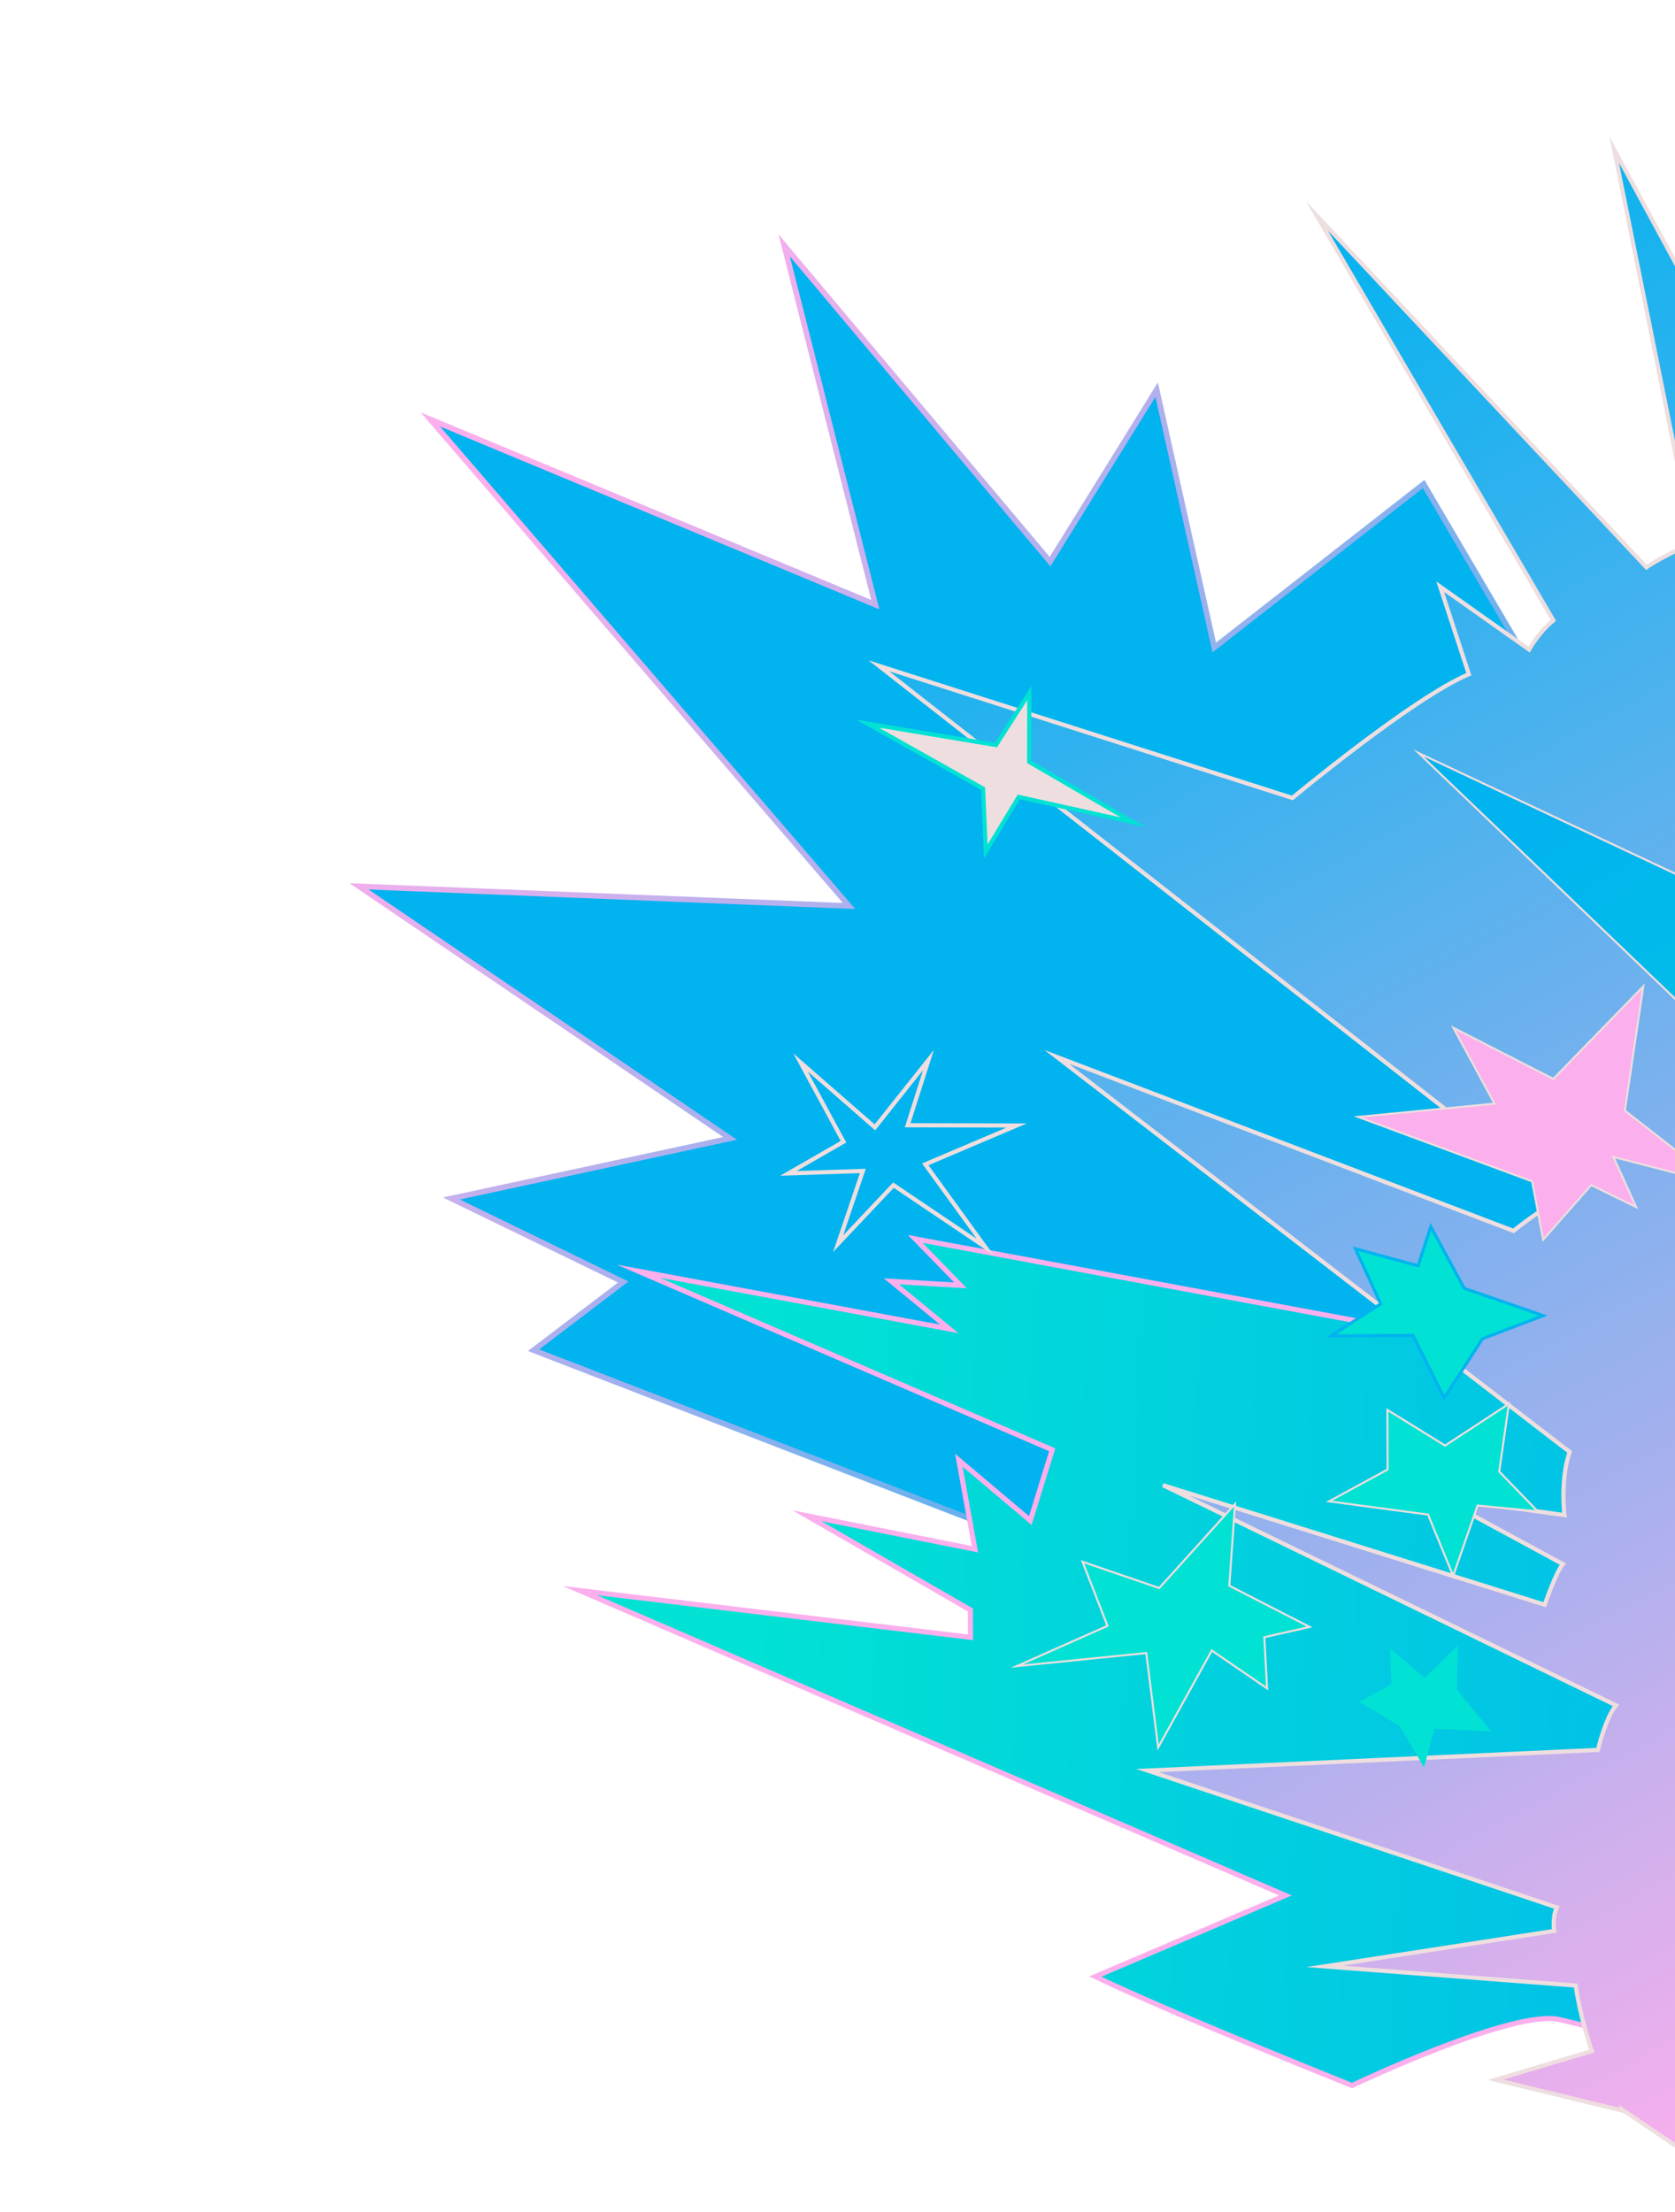
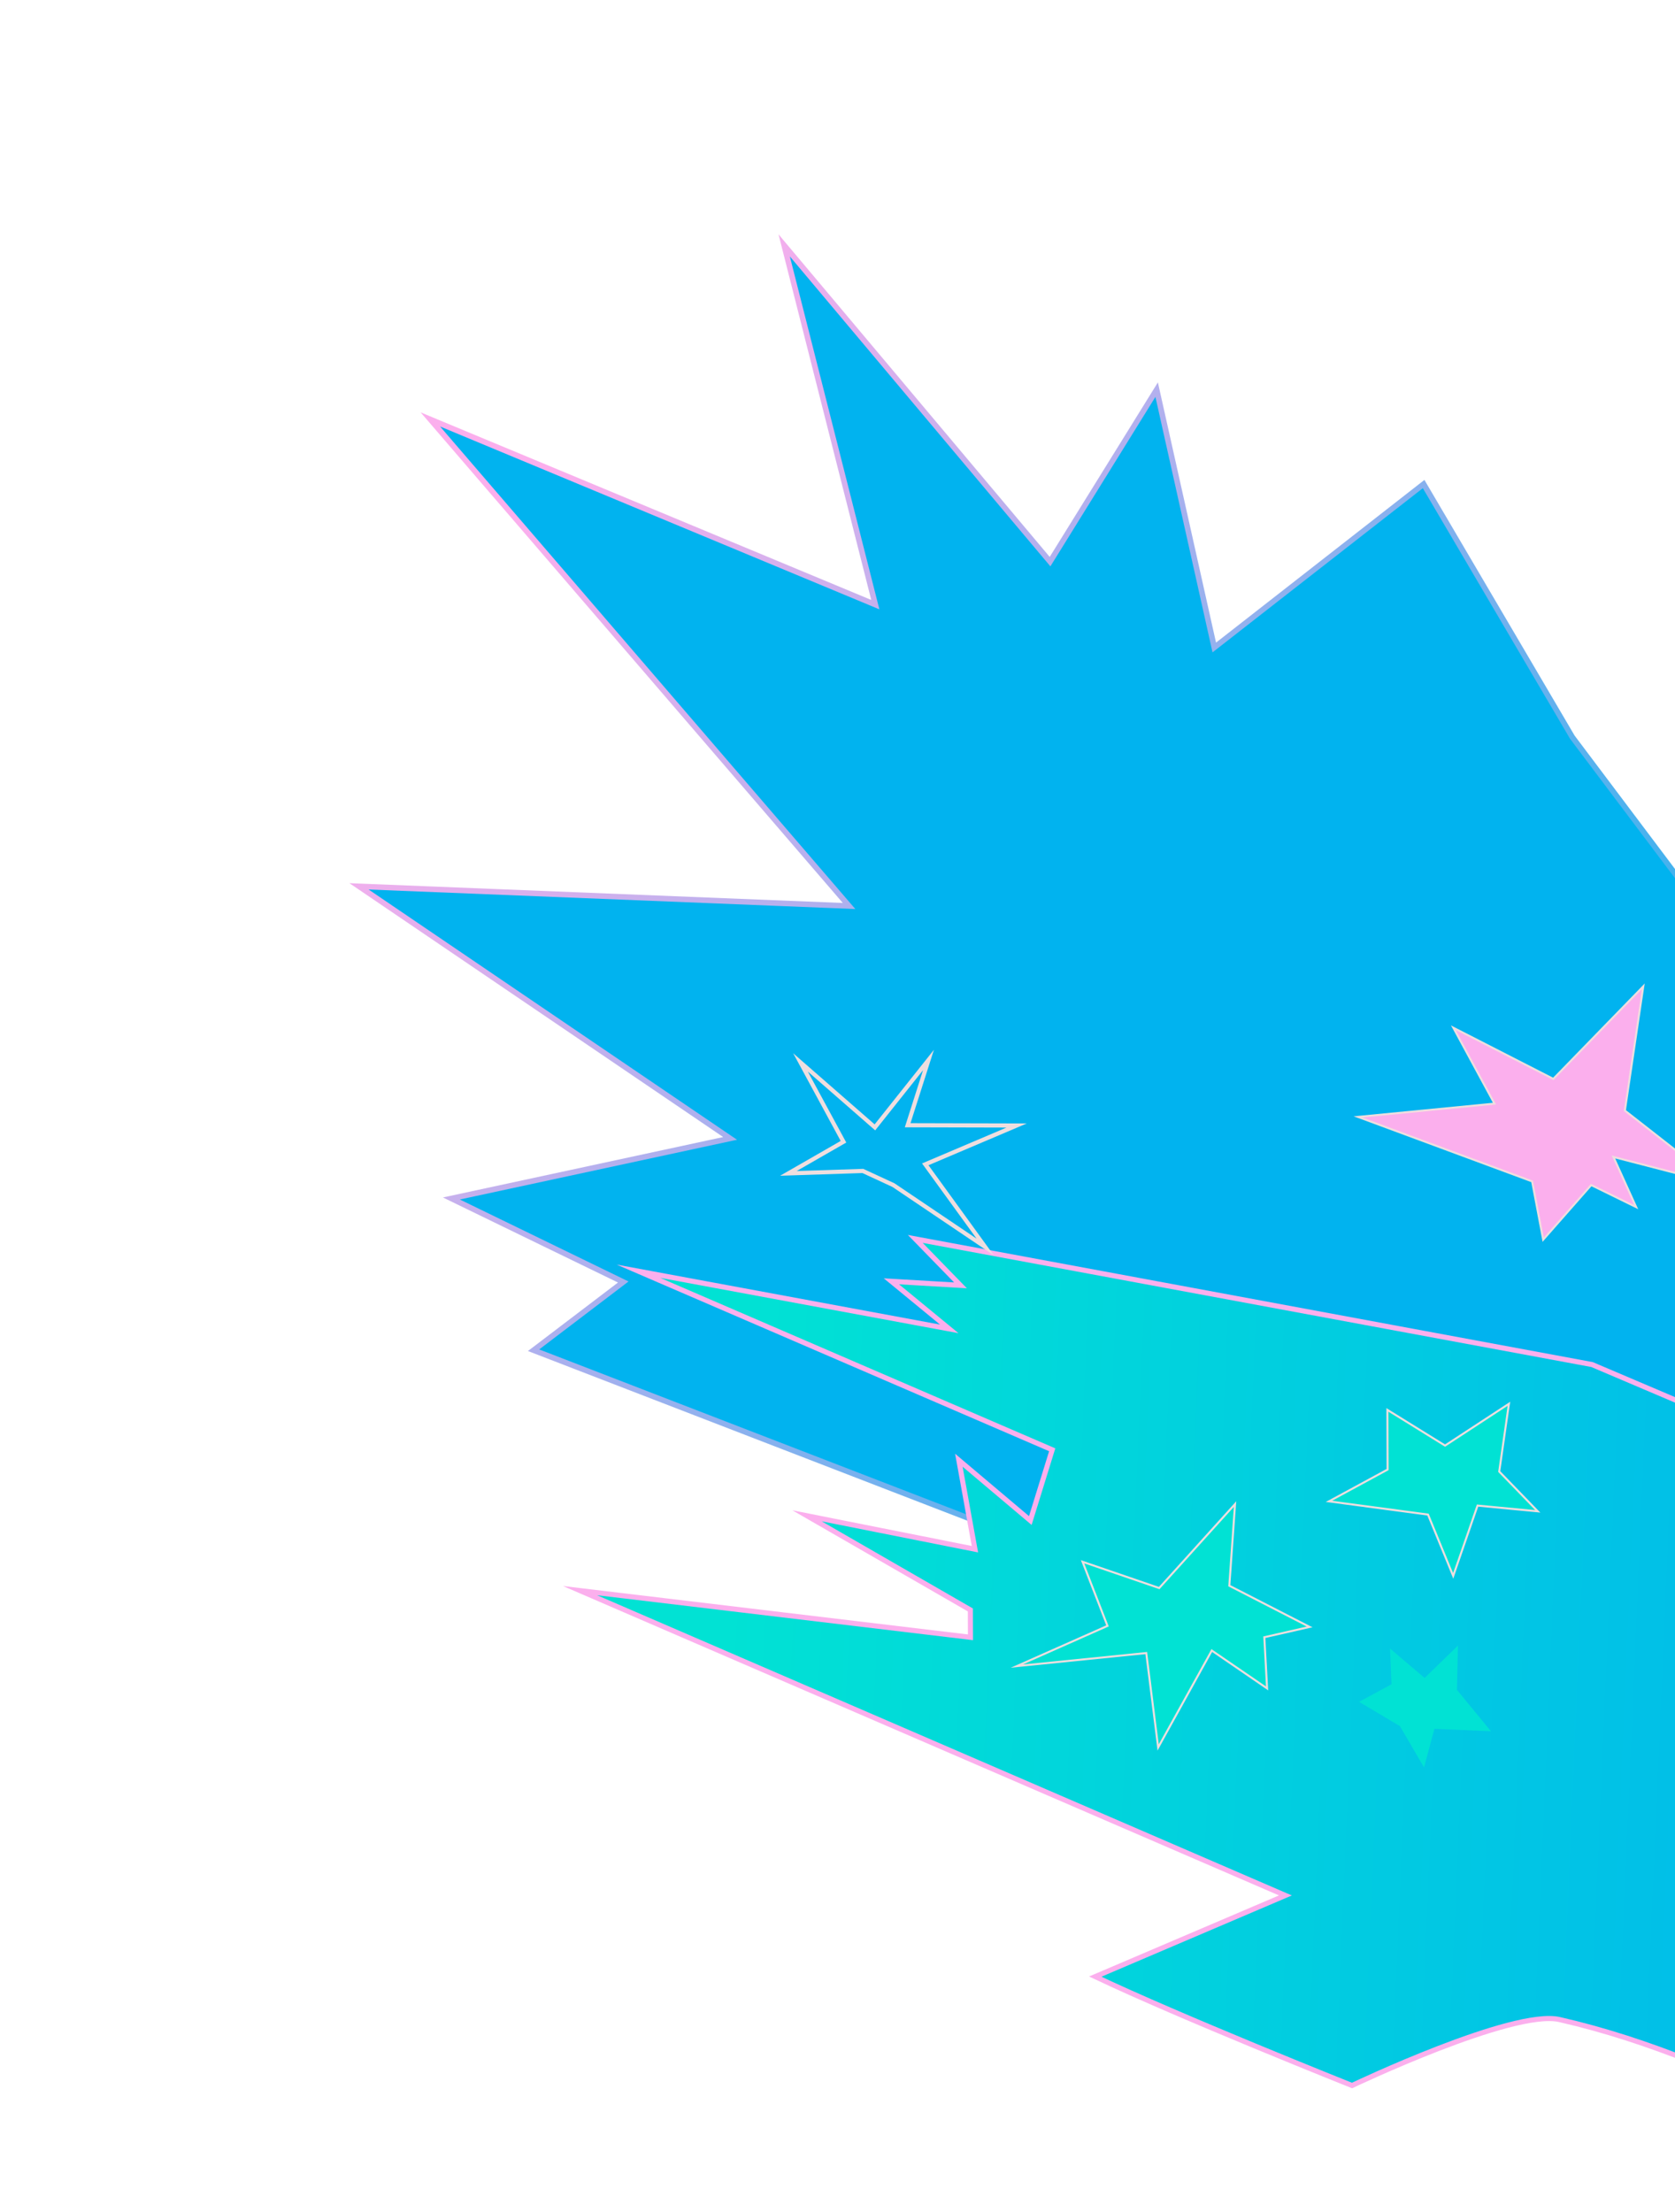
<svg xmlns="http://www.w3.org/2000/svg" width="603" height="796" viewBox="0 0 603 796" fill="none">
  <path d="M566.033 265.257L512.507 174.181L437.138 232.996L416.396 140.21L378.02 202.103L282.306 88.295L315.114 217.575L154.927 150.924L305.667 326.013L129.238 318.936L262.839 409.64L162.501 431.259L224.378 461.312L192.088 485.862L564.778 629.713L703.538 447.923L566.033 265.257Z" fill="#01B3EF" stroke="url(#paint0_linear_471_13937)" stroke-width="2" stroke-miterlimit="10" />
  <path d="M208.807 572.365L462.751 682.05L394.293 711.255C424.557 725.641 486.728 750.447 486.728 750.447C486.728 750.447 544.608 722.861 561.425 726.711C577.643 730.414 593.469 735.64 608.917 741.801C638.977 753.815 667.599 769.106 697.18 782.233C710.475 788.129 723.964 793.569 737.409 799.125L768.804 574.261L573.136 491.019L329.497 445.806L345.773 462.517L320.903 461.065L341.74 478.184L229.837 457.432L378.794 521.687L370.914 547.146L345.185 525.443L350.974 557.463L290.518 545.438L349.333 579.313L349.37 589.164L208.807 572.365Z" fill="url(#paint1_linear_471_13937)" stroke="#FBAFED" stroke-width="1.83" stroke-miterlimit="10" />
-   <path d="M584.756 759.644L538.438 748.382L573.053 738.048C573.053 738.048 568.976 726.533 567.248 714.46L476.83 707.581L559.5 694.82C559.5 694.82 558.763 689.918 560.455 686.35L413.131 637.113L575.266 629.686C575.266 629.686 577.832 618.425 581.75 613.652L418.659 534.419L556.112 577.443C556.112 577.443 559.994 565.941 562.636 562.833L518.655 538.987L563.194 545.196C563.194 545.196 561.629 532.076 565.101 522.487L380.424 380.31L544.86 442.91C544.86 442.91 554.881 434.754 561.861 431.611L316.383 239.575L465.262 287.132C465.262 287.132 508.414 251.228 528.78 242.598L518.466 211.111L550.47 233.74C550.47 233.74 553.868 227.557 559.215 223.228L474.087 77.681L592.69 204.129C592.69 204.129 598.989 199.756 609.651 195.426L581.119 53.882L638.207 159.236C638.207 159.236 705.113 136.95 732.647 138.877L667.154 65.999L759.682 102.551L759.361 35.305L804.566 90.279L865.996 5.46L862.23 132.714C862.23 132.714 889.52 132.702 904.176 140.801L933.879 105.969L896.058 595.985L615.782 780.61L584.743 759.621L584.756 759.644Z" fill="url(#paint2_linear_471_13937)" stroke="#EEDEDF" stroke-width="1.5" stroke-miterlimit="10" />
-   <path d="M634.286 506.998L658.083 516.252C658.083 516.252 660.3 508.79 663.658 505.203L627.347 474.626L674.382 487.663C674.382 487.663 687.386 465.445 701.495 453.701L510.743 270.992L709.357 364.366L690.876 301.811L758.256 345.562C758.256 345.562 759.369 344.075 764.332 342.101L739.693 293.089L788.321 319.719C788.321 319.719 790.624 317.756 794.091 316.593L773.513 278.617L833.339 325.913L814.69 179.501L902.377 344.865L948.096 301.751L944.442 466.067L841.041 573.874L743.433 619.788L634.286 506.998Z" fill="url(#paint3_linear_471_13937)" stroke="#EEDEDF" stroke-width="0.73" stroke-miterlimit="10" />
-   <path d="M354.663 448.703L333.098 418.97L365.987 405.002L326.756 404.904L334.258 381.417L314.969 405.67L288.184 382.3L303.651 410.843L283.819 422.23L310.626 421.353L301.708 447.541L321.647 426.455L354.663 448.703Z" fill="#01B3EF" stroke="#EEDEDF" stroke-width="1.5" stroke-miterlimit="10" />
+   <path d="M354.663 448.703L333.098 418.97L365.987 405.002L326.756 404.904L334.258 381.417L314.969 405.67L288.184 382.3L303.651 410.843L283.819 422.23L310.626 421.353L321.647 426.455L354.663 448.703Z" fill="#01B3EF" stroke="#EEDEDF" stroke-width="1.5" stroke-miterlimit="10" />
  <path d="M523.219 369.835L559.189 388.229L591.574 354.945L584.956 399.629L618.928 426.172L580.837 416.317L589.012 434.355L572.834 426.427L555.545 446.077L551.57 425.108L488.913 401.906L538.01 397.131L523.219 369.835Z" fill="#FBAFED" stroke="#EEDEDF" stroke-width="0.73" stroke-miterlimit="10" />
-   <path d="M510.499 455.459L487.945 449.37L497.064 469.152L479.252 480.723L508.675 480.515L519.904 503.007L533.722 481.703L555.562 473.403L527.134 463.612L515.093 441.392L510.499 455.459Z" fill="#01E2D4" stroke="#01B3EF" stroke-width="1.1" stroke-miterlimit="10" />
  <path d="M520.217 520.171L543.208 505.139L539.72 529.513L553.585 543.828L531.919 541.767L523.147 567.07L514.084 545.004L478.431 540.239L499.533 528.805L499.461 507.335L520.217 520.171Z" fill="#01E2D4" stroke="#EEDEDF" stroke-width="0.73" stroke-miterlimit="10" />
  <path d="M489.271 612.388L500.94 606.065L500.396 593.198L512.862 603.778L524.866 592.14L524.498 608.075L536.734 622.954L516.378 622.102L512.665 635.996L503.965 621.121L489.271 612.388Z" fill="#01E2D4" />
  <path d="M471.463 585.431L442.556 570.599L444.615 541.226L417.312 571.436L389.722 561.984L398.692 585.06L366.071 599.523L412.654 594.83L416.937 628.794L436.247 593.927L456.149 607.546L455.159 589.133L471.463 585.431Z" fill="#01E2D4" stroke="#EEDEDF" stroke-width="0.73" stroke-miterlimit="10" />
-   <path d="M407.966 295.895L366.753 286.771L354.885 306.363L353.89 283.779L312.32 260.393L358.551 268.092L370.561 249.383L370.496 274.141L407.966 295.895Z" fill="#EEDEDF" stroke="#01E2D4" stroke-width="1.5" stroke-miterlimit="10" />
  <defs>
    <linearGradient id="paint0_linear_471_13937" x1="637.338" y1="527.729" x2="86.865" y2="145.883" gradientUnits="userSpaceOnUse">
      <stop stop-color="#01B3EF" />
      <stop offset="0.841" stop-color="#FBAFED" />
    </linearGradient>
    <linearGradient id="paint1_linear_471_13937" x1="259.039" y1="610.586" x2="775.009" y2="632.912" gradientUnits="userSpaceOnUse">
      <stop stop-color="#01E2D4" />
      <stop offset="0.92" stop-color="#01B3EF" />
    </linearGradient>
    <linearGradient id="paint2_linear_471_13937" x1="831.766" y1="663.605" x2="505.156" y2="60.861" gradientUnits="userSpaceOnUse">
      <stop stop-color="#FBAFED" />
      <stop offset="1" stop-color="#01B3EF" />
    </linearGradient>
    <linearGradient id="paint3_linear_471_13937" x1="873.5" y1="556.3" x2="671.659" y2="183.811" gradientUnits="userSpaceOnUse">
      <stop stop-color="#01E2D4" />
      <stop offset="0.9" stop-color="#01B3EF" />
    </linearGradient>
  </defs>
</svg>